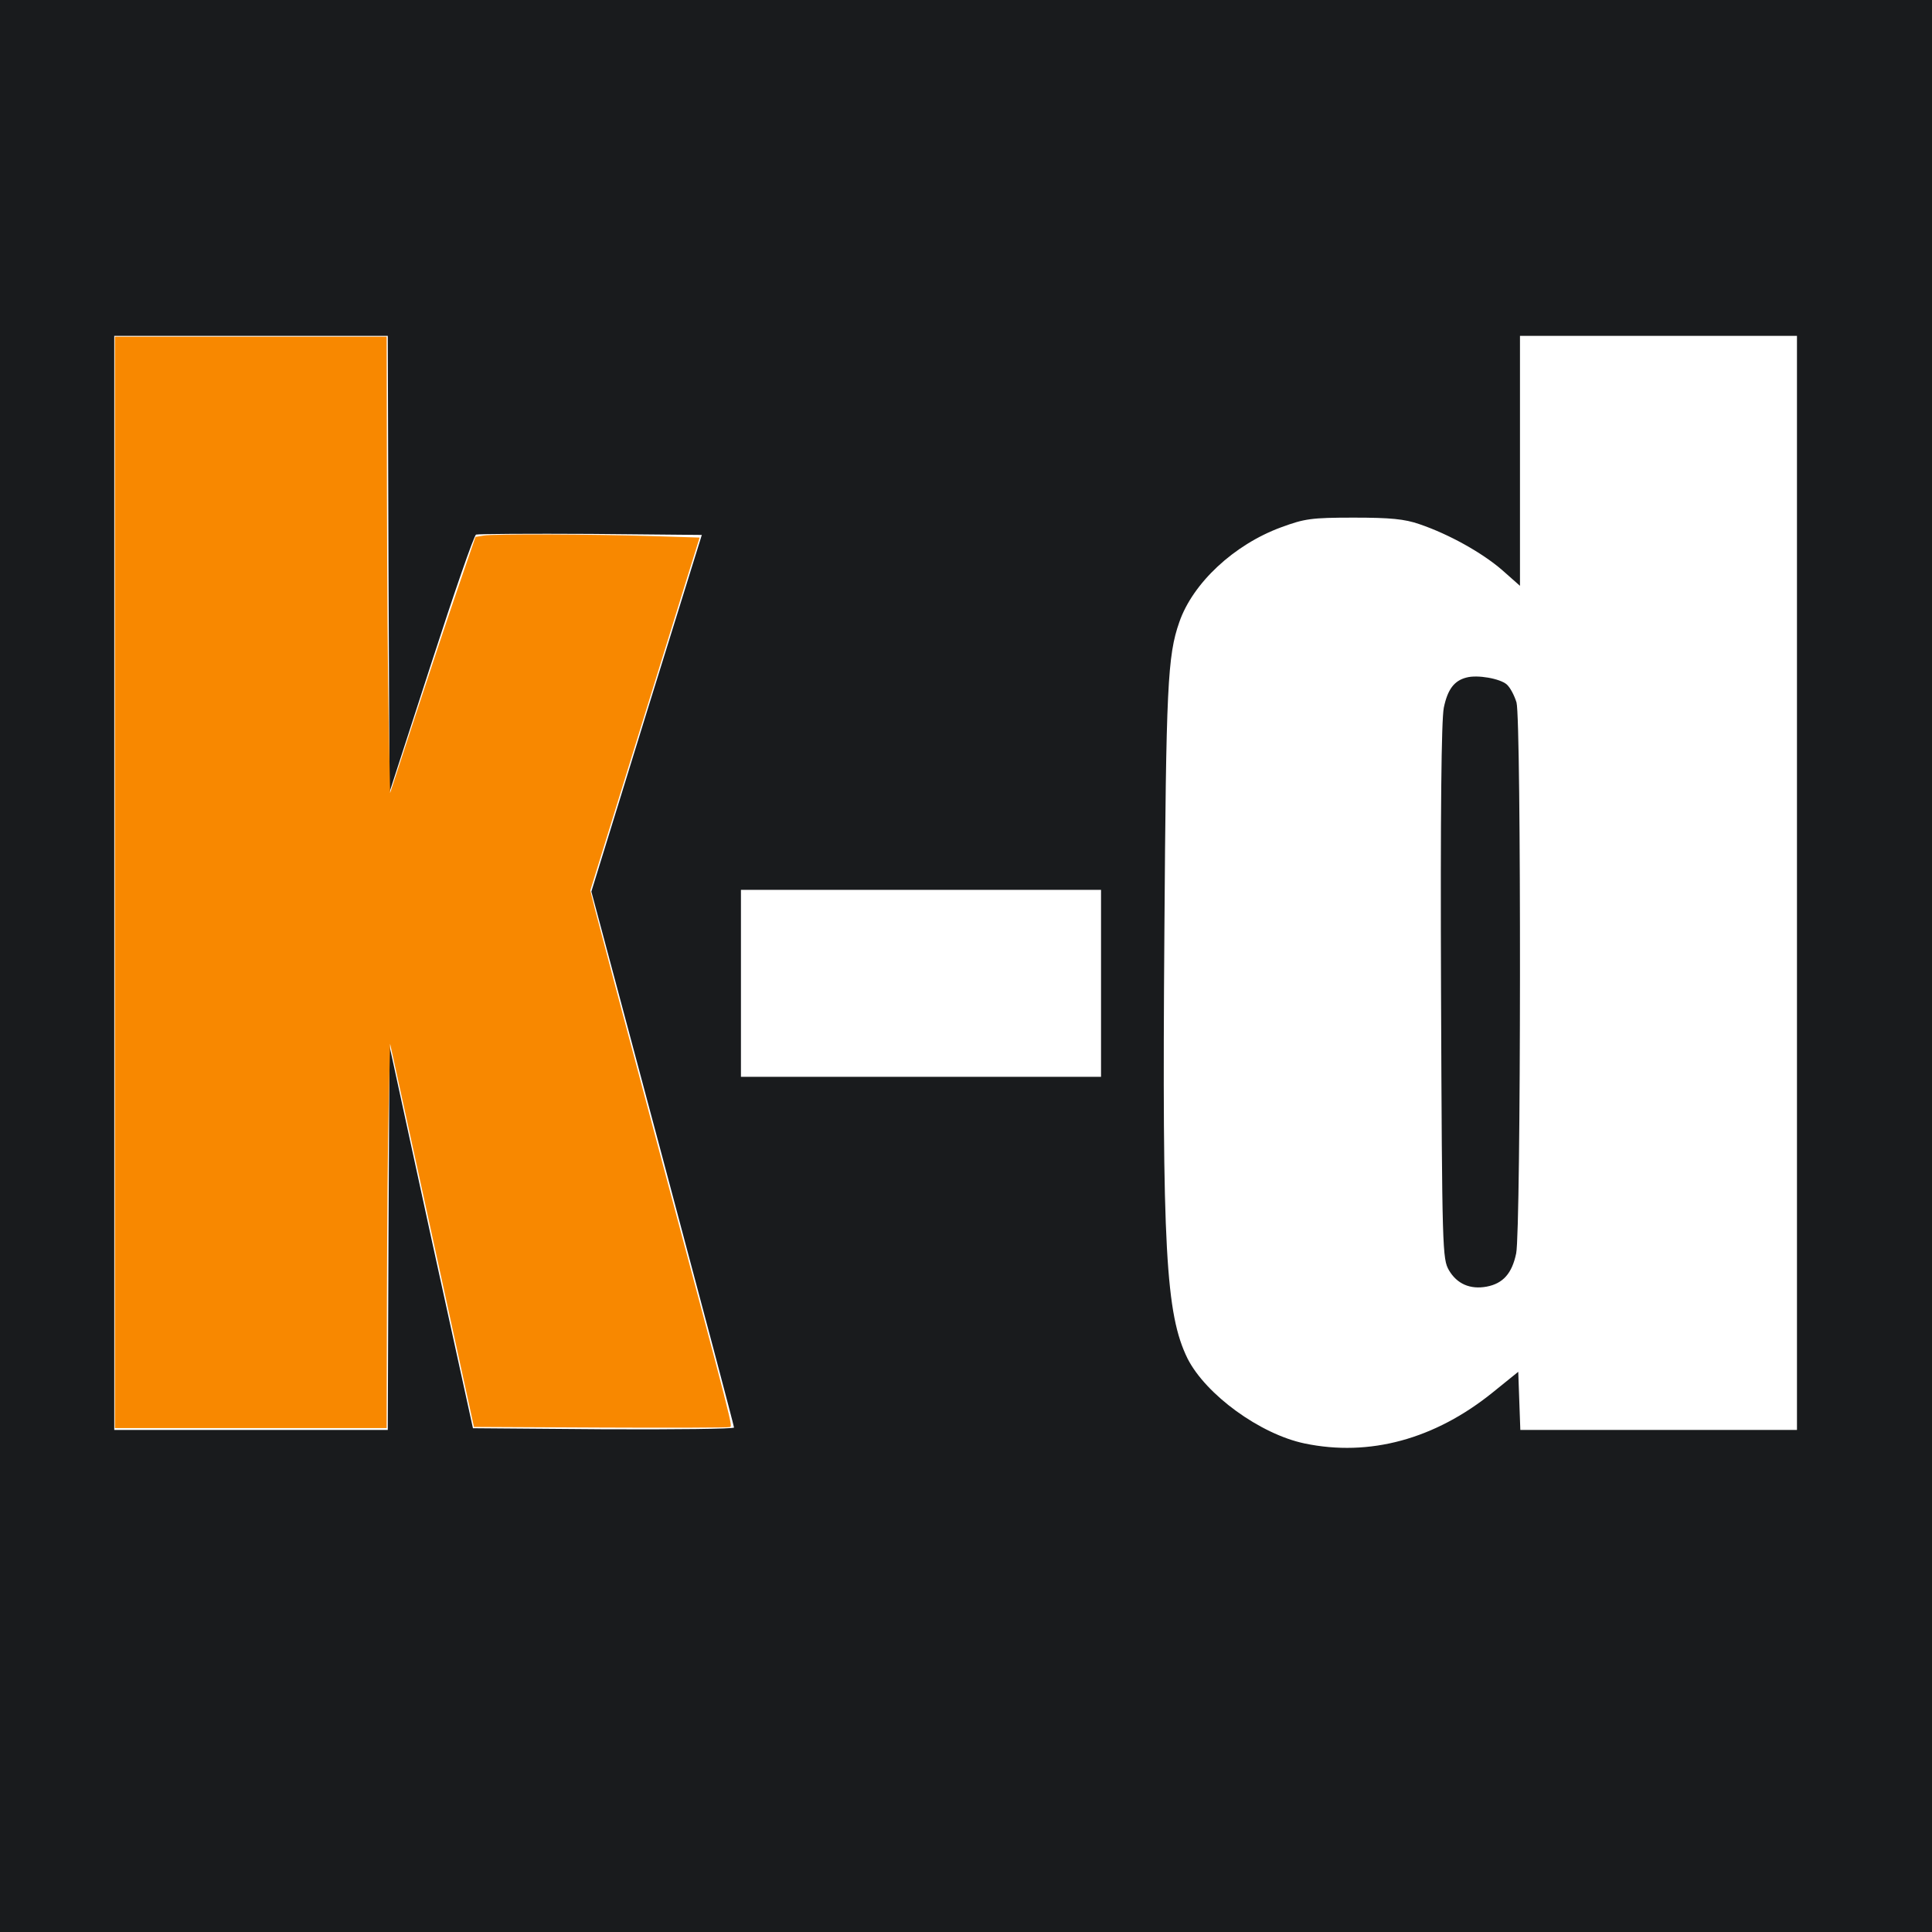
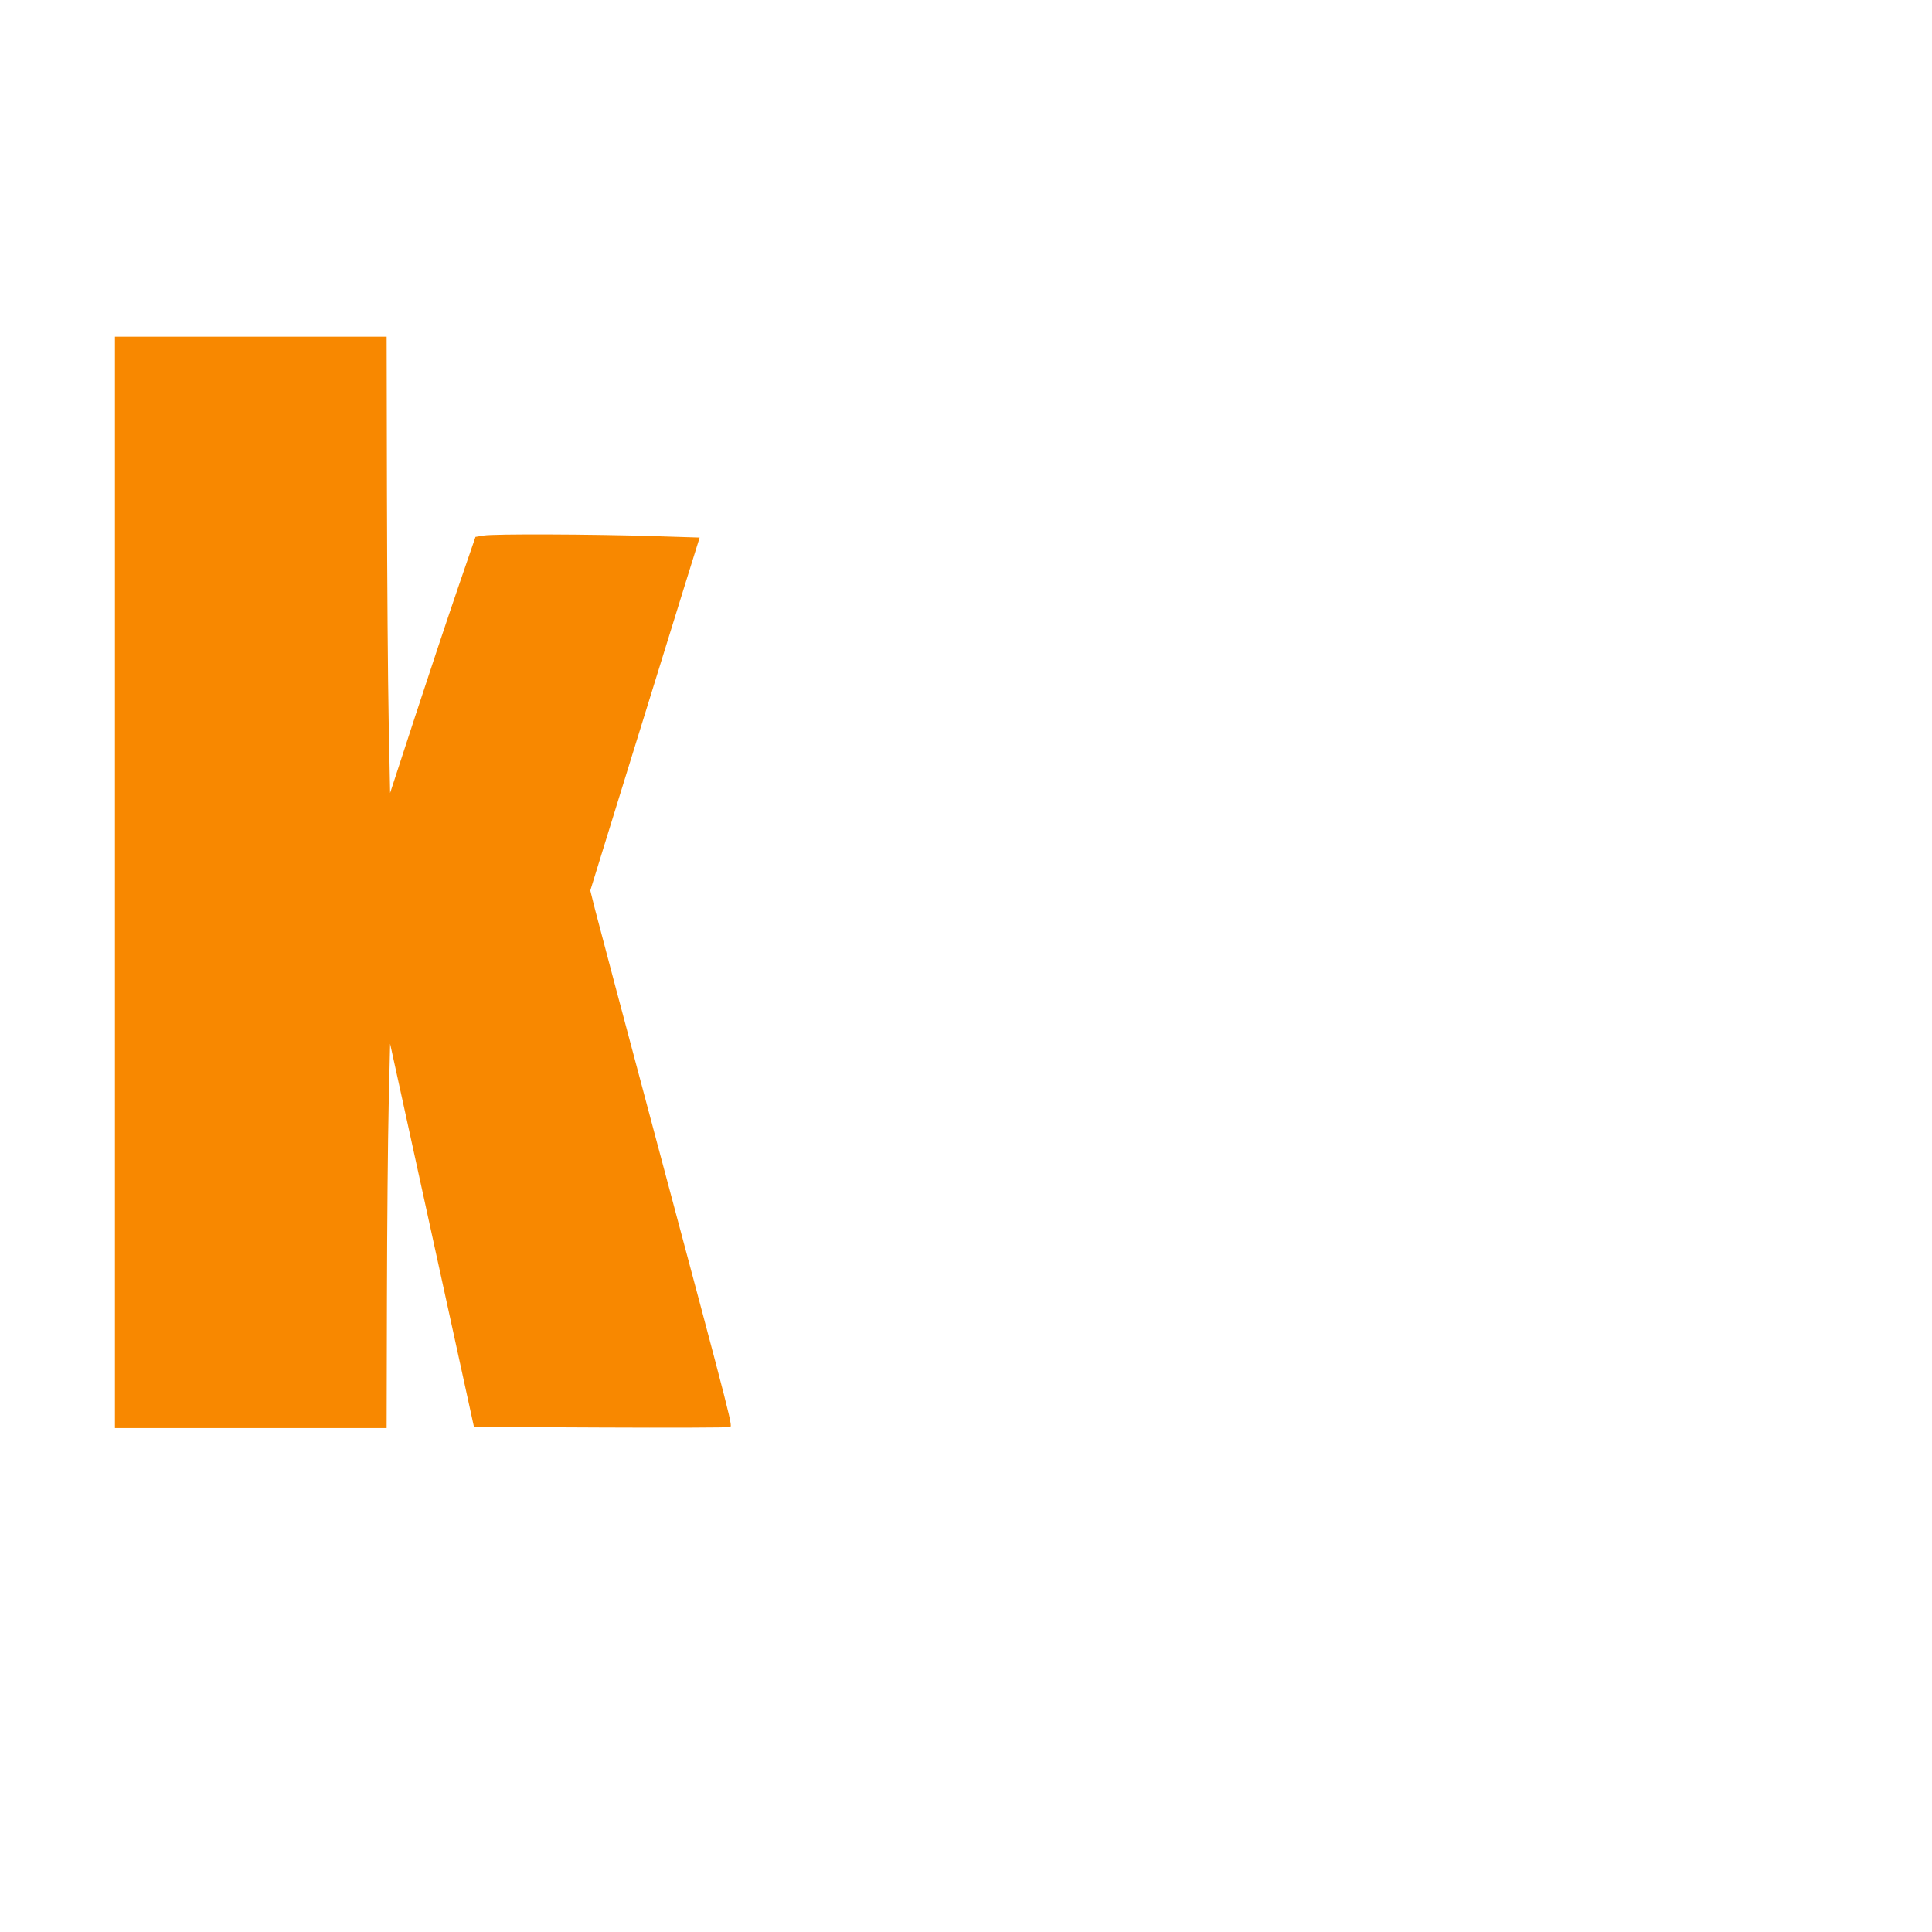
<svg xmlns="http://www.w3.org/2000/svg" xmlns:ns1="http://sodipodi.sourceforge.net/DTD/sodipodi-0.dtd" xmlns:ns2="http://www.inkscape.org/namespaces/inkscape" version="1.0" width="558pt" height="558pt" viewBox="0 0 558 558" preserveAspectRatio="xMidYMid meet" id="svg1429" ns1:docname="180x180_k-d.svg" ns2:version="1.1.1 (3bf5ae0d25, 2021-09-20)">
  <defs id="defs1433" />
  <ns1:namedview id="namedview1431" pagecolor="#ffffff" bordercolor="#666666" borderopacity="1.0" ns2:pageshadow="2" ns2:pageopacity="0.0" ns2:pagecheckerboard="0" ns2:document-units="pt" showgrid="false" ns2:zoom="1.1182796" ns2:cx="429.23077" ns2:cy="372.44712" ns2:window-width="1920" ns2:window-height="1017" ns2:window-x="-8" ns2:window-y="-8" ns2:window-maximized="1" ns2:current-layer="svg1429" />
  <g transform="translate(0,558) scale(0.1,-0.1)" fill="#000000" stroke="none" id="g1427" style="fill:#191b1d;fill-opacity:1">
-     <path d="M0 2790 l0 -2790 2790 0 2790 0 0 2790 0 2790 -2790 0 -2790 0 0 -2790z m1122 1161 l3 -659 120 370 c66 204 124 372 130 374 6 2 155 3 331 2 l321 -3 -160 -515 -159 -515 206 -770 c113 -423 206 -773 206 -778 0 -4 -170 -6 -377 -5 l-377 3 -121 552 -120 552 -3 -554 -2 -555 -395 0 -395 0 0 1580 0 1580 395 0 395 0 2 -659z m4068 -921 l0 -1580 -400 0 -399 0 -3 84 -3 84 -73 -59 c-168 -136 -357 -187 -544 -148 -129 27 -285 141 -338 245 -63 128 -74 316 -67 1234 5 707 9 796 43 893 39 113 158 224 294 274 68 25 87 28 210 28 106 0 147 -4 190 -19 85 -29 180 -82 238 -132 l52 -46 0 361 0 361 400 0 400 0 0 -1580z m-2010 -290 l0 -270 -520 0 -520 0 0 270 0 270 520 0 520 0 0 -270z" id="path1423" style="fill:#191b1d;fill-opacity:1" />
-     <path d="M4235 3623 c-35 -9 -54 -34 -65 -87 -7 -36 -10 -298 -8 -822 3 -749 4 -770 23 -803 23 -39 61 -56 109 -47 47 9 73 38 85 96 14 67 15 1539 1 1591 -6 20 -18 43 -28 52 -19 17 -85 29 -117 20z" id="path1425" style="fill:#191b1d;fill-opacity:1" />
-   </g>
+     </g>
  <path style="fill:#f88800;stroke:none;stroke-width:0.894;fill-opacity:1" d="M 44.264,339.808 V 129.663 h 52.312 52.312 l 0.118,60.137 c 0.065,33.075 0.367,72.612 0.671,87.858 l 0.552,27.721 9.641,-29.51 c 5.303,-16.23 12.699,-38.419 16.437,-49.308 l 6.795,-19.799 3.236,-0.535 c 3.938,-0.651 41.458,-0.516 65.517,0.237 l 17.569,0.55 -5.29,16.99 c -2.91,9.345 -12.383,39.927 -21.051,67.962 l -15.761,50.971 1.784,7.154 c 0.981,3.935 11.675,44.175 23.764,89.423 30.38,113.71 29.325,109.573 28.085,110.048 -0.585,0.224 -22.973,0.303 -49.75,0.175 l -48.686,-0.232 -11.731,-53.654 c -6.452,-29.51 -13.717,-62.708 -16.145,-73.774 l -4.415,-20.12 -0.554,23.697 c -0.305,13.033 -0.607,46.332 -0.671,73.998 l -0.116,50.3 h -52.312 -52.312 z" id="path1881" transform="scale(0.75)" />
</svg>